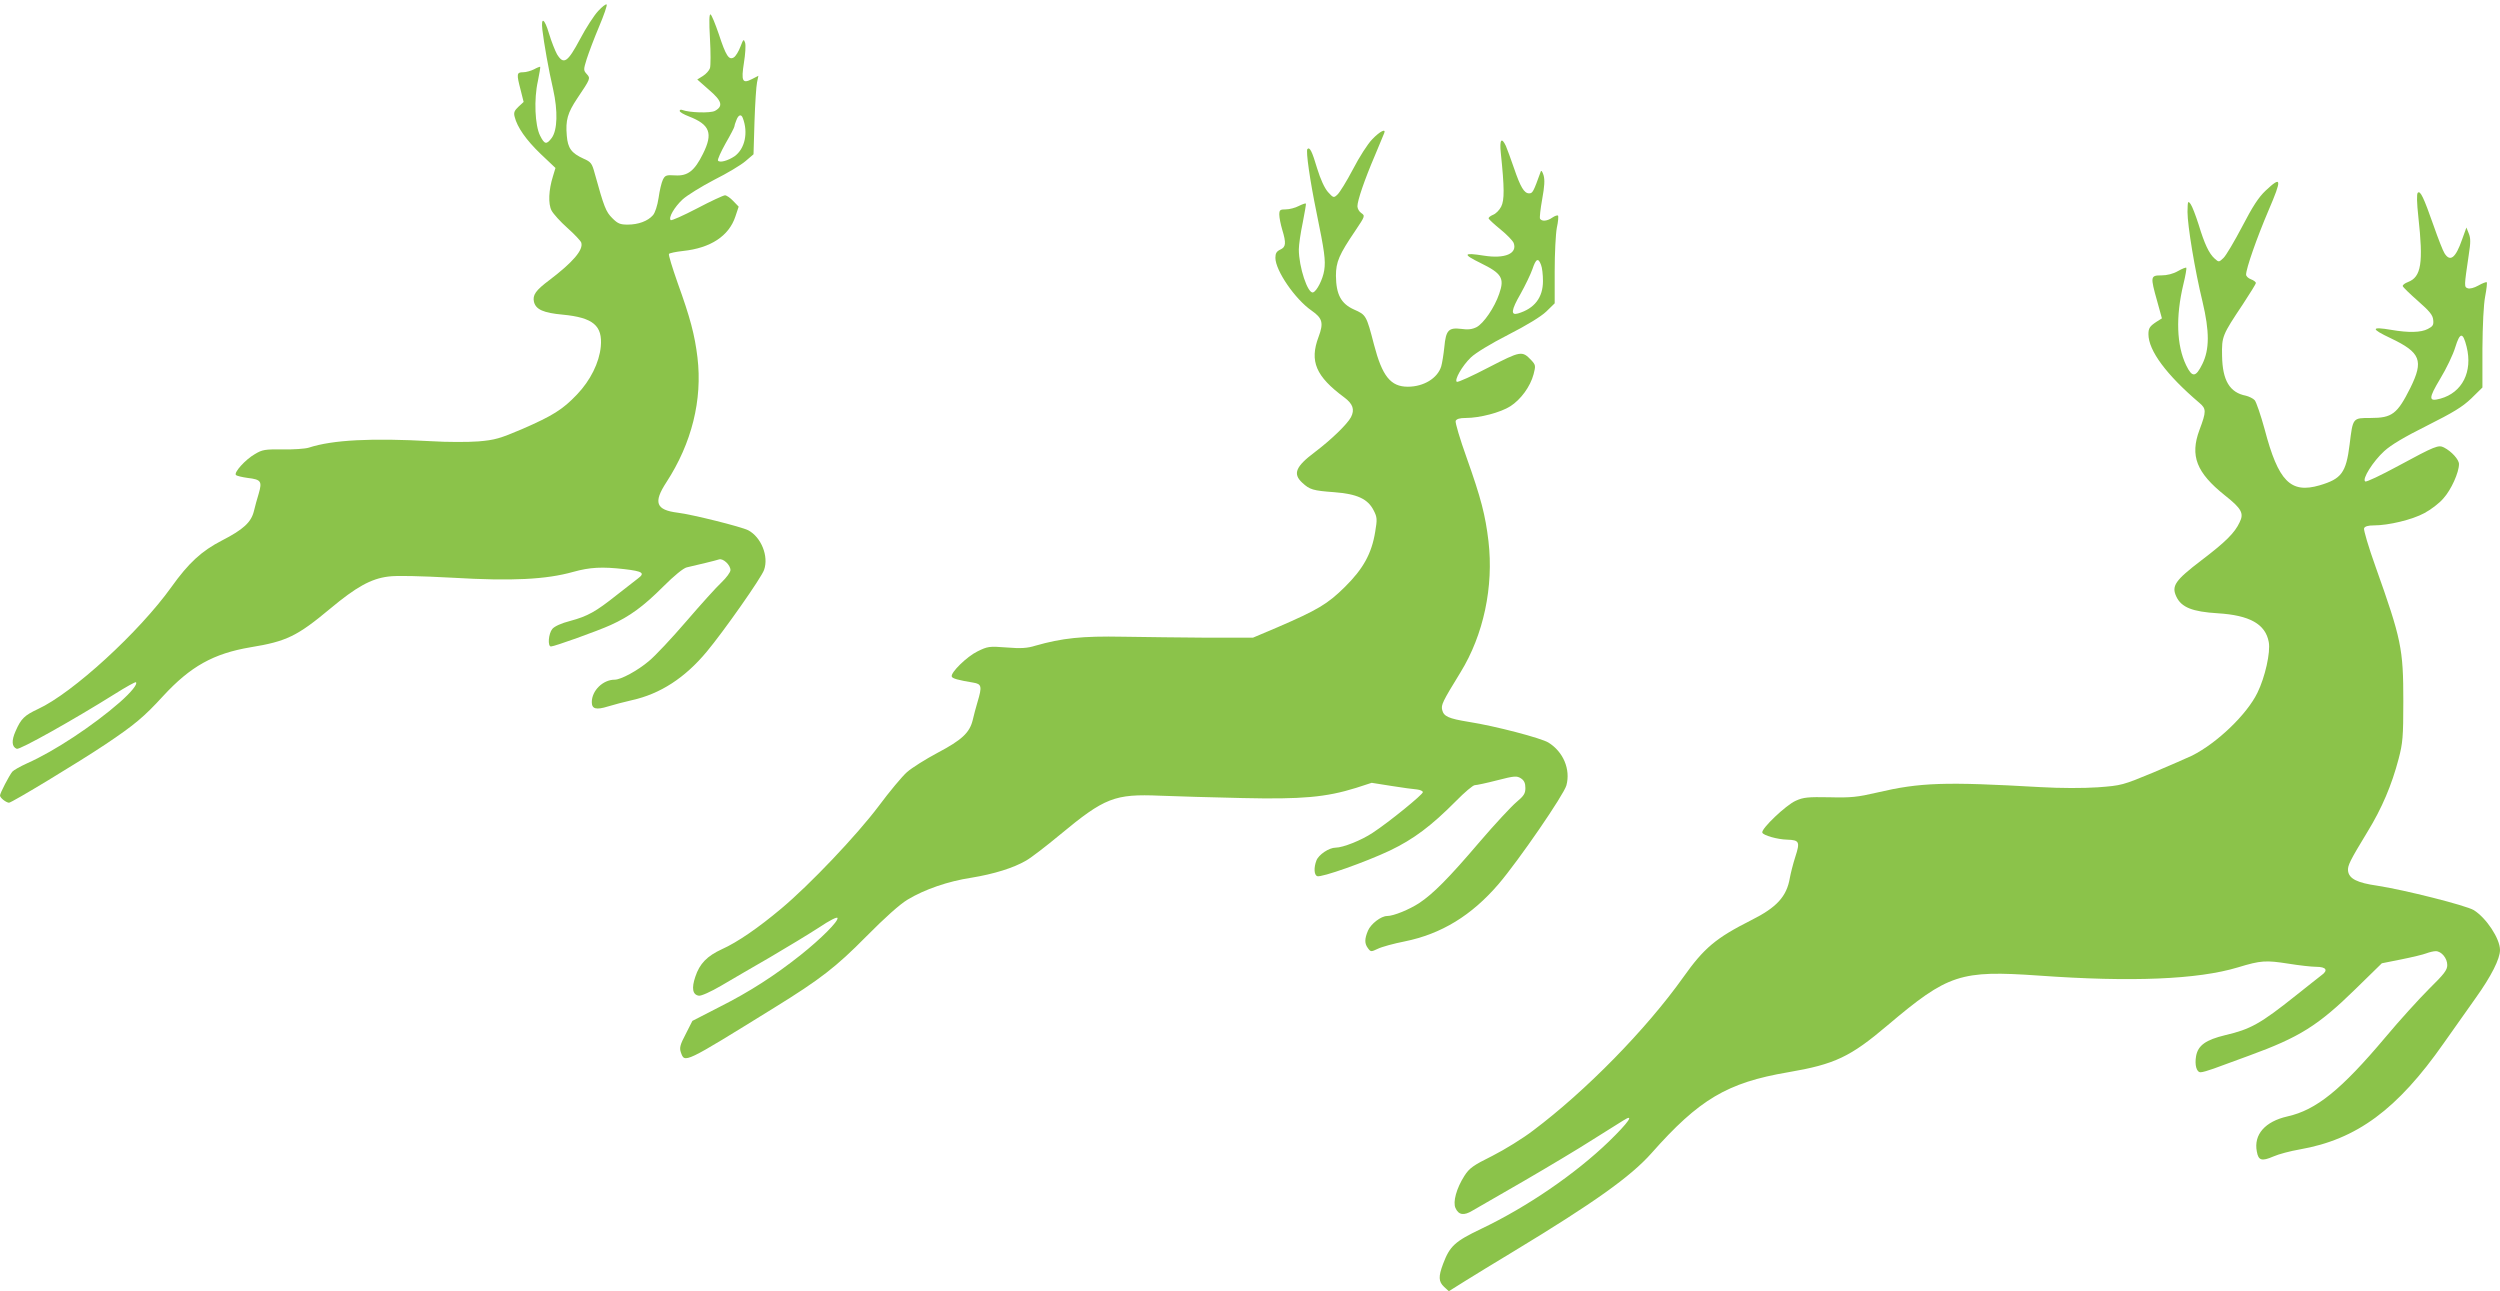
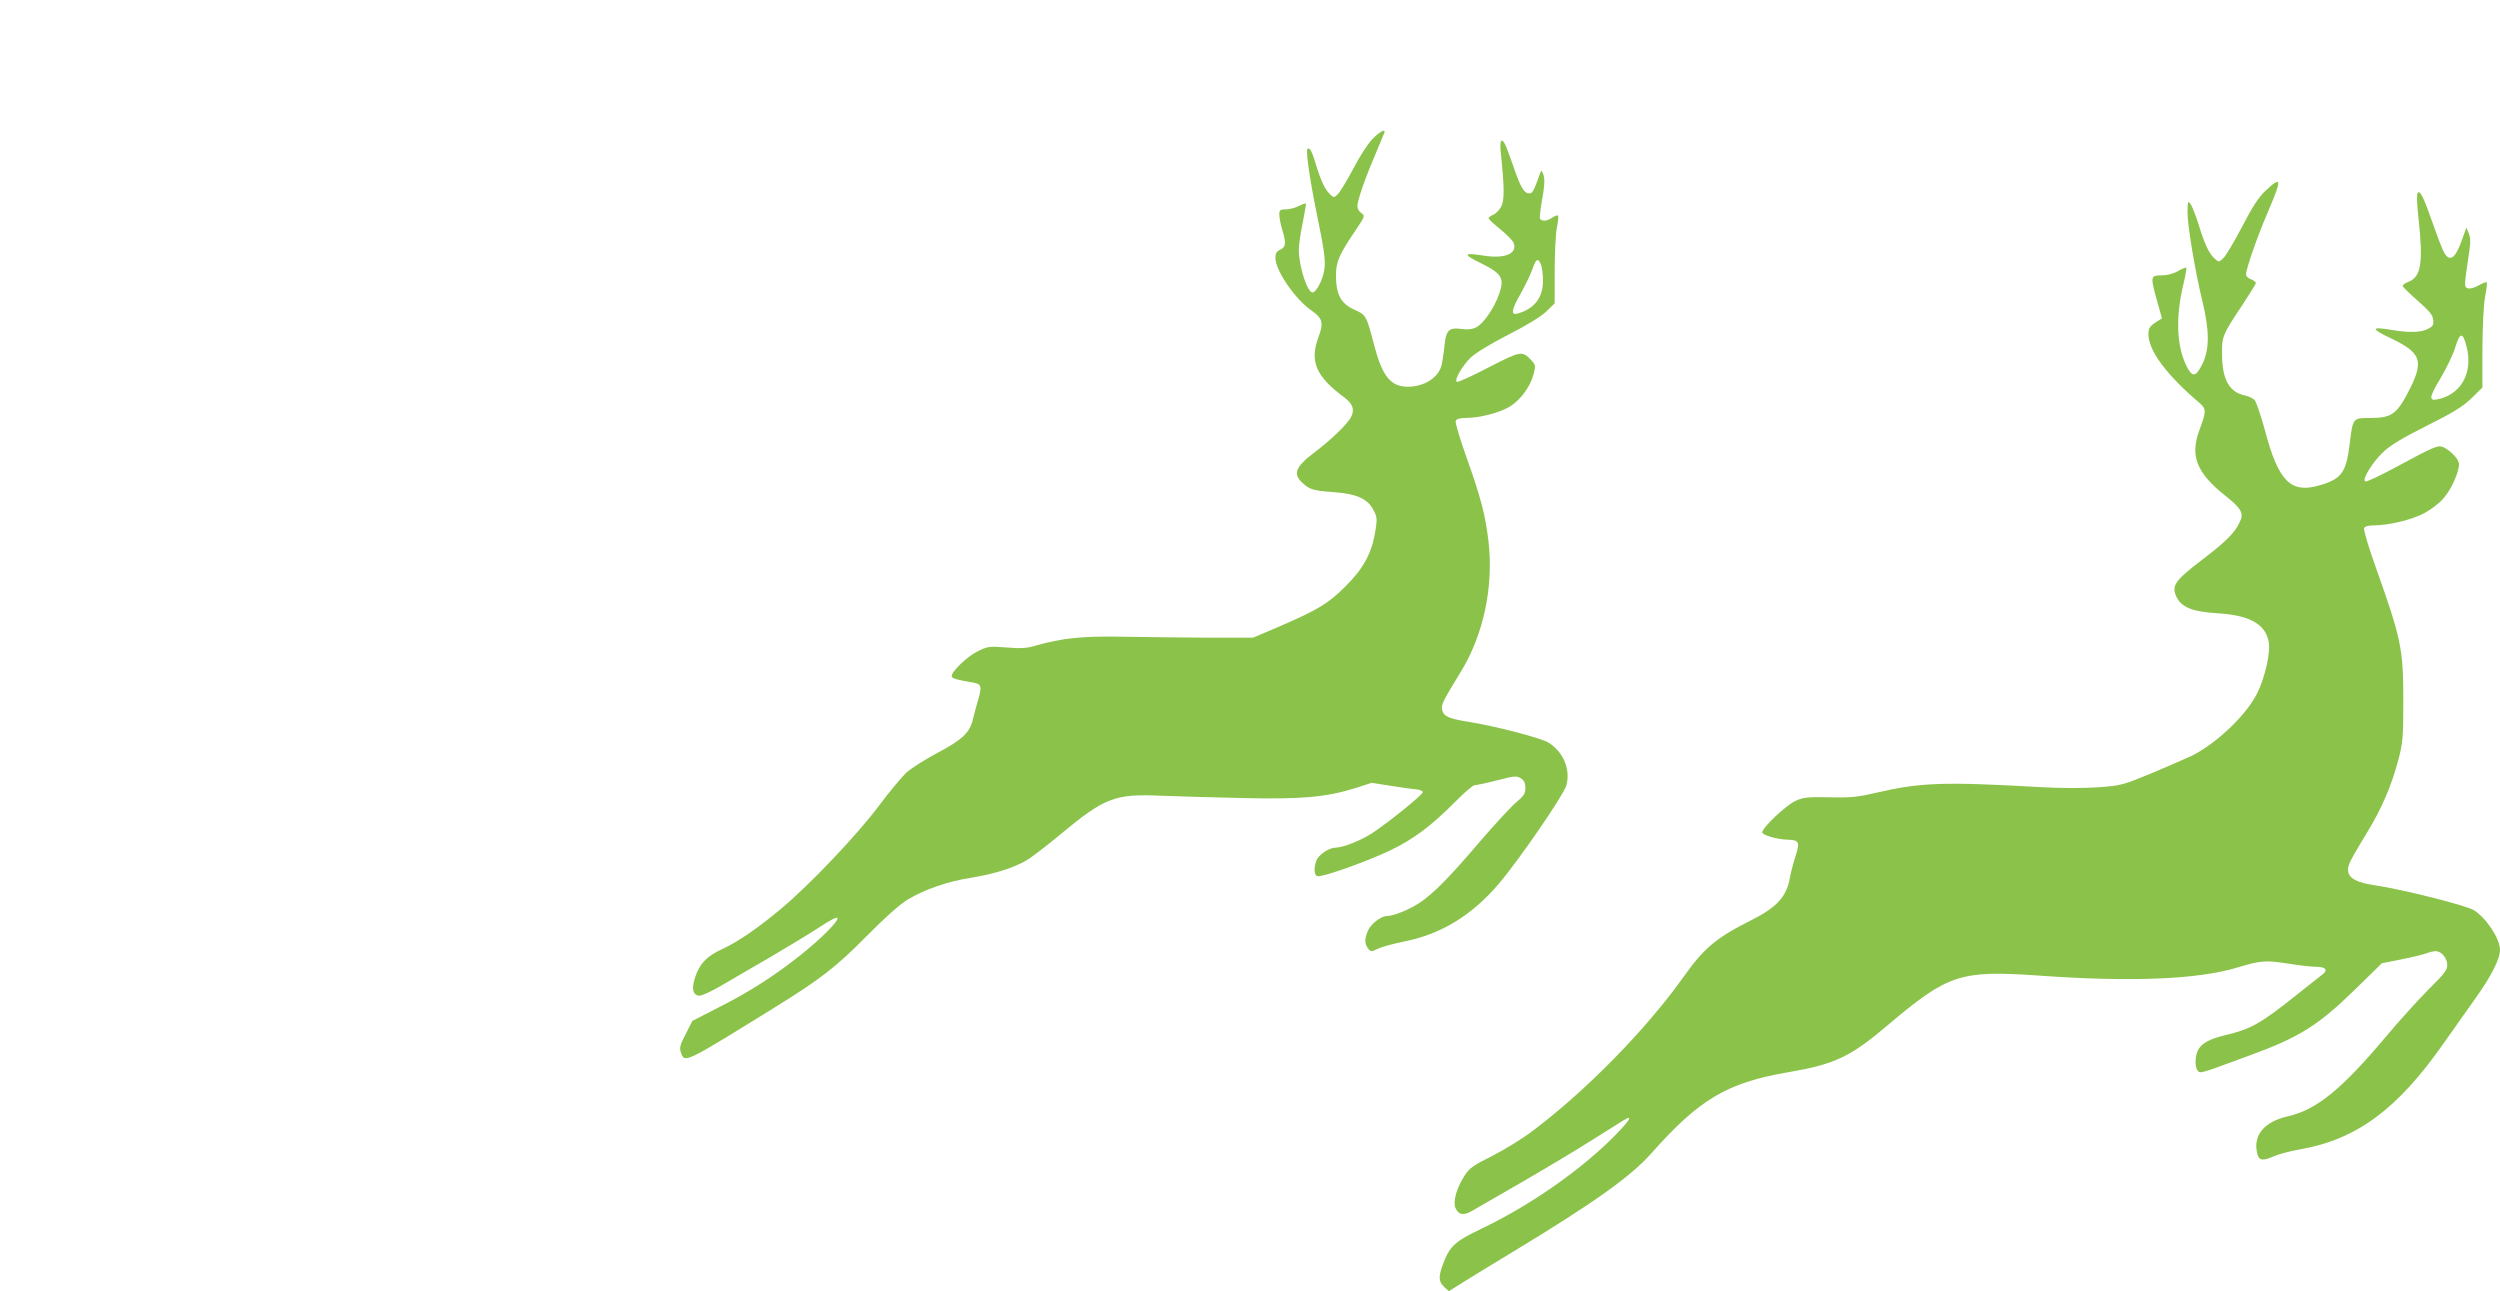
<svg xmlns="http://www.w3.org/2000/svg" version="1.0" width="1280pt" height="661pt" viewBox="0 0 1280 661" preserveAspectRatio="xMidYMid meet">
  <g transform="translate(0,661) scale(0.1,-0.1)" fill="#8bc34a" stroke="none">
-     <path d="M3063 6554 c-21 -22 -63 -87 -93 -144 -64 -120 -84 -133 -118 -78 -10 18 -29 66 -41 106 -23 78 -42 89 -34 19 8 -68 32 -205 55 -304 25 -112 22 -209 -7 -249 -27 -36 -37 -34 -60 12 -26 52 -32 186 -11 279 8 38 13 71 12 73 -2 1 -16 -4 -32 -13 -16 -8 -41 -15 -56 -15 -33 0 -34 -8 -12 -92 l15 -60 -26 -24 c-21 -20 -26 -30 -20 -52 13 -53 58 -118 133 -190 l76 -72 -13 -43 c-22 -70 -25 -141 -7 -175 9 -17 45 -57 81 -89 36 -32 68 -66 71 -75 12 -37 -42 -100 -163 -192 -71 -53 -87 -77 -79 -112 10 -39 49 -56 147 -65 156 -15 205 -56 195 -164 -8 -82 -53 -173 -122 -245 -73 -77 -125 -109 -281 -177 -113 -48 -139 -56 -224 -63 -53 -4 -161 -4 -240 1 -306 17 -506 7 -628 -33 -19 -6 -80 -10 -134 -9 -90 1 -104 -1 -142 -24 -49 -28 -109 -95 -97 -107 5 -5 32 -11 60 -15 68 -8 75 -17 57 -79 -8 -27 -20 -68 -25 -91 -14 -57 -54 -94 -163 -150 -105 -54 -171 -115 -259 -238 -165 -231 -507 -544 -683 -625 -70 -33 -87 -49 -115 -113 -22 -49 -20 -81 6 -91 15 -6 293 150 502 281 57 36 106 63 108 60 10 -9 -24 -51 -83 -103 -135 -118 -334 -250 -474 -312 -35 -16 -69 -35 -76 -43 -16 -20 -63 -110 -63 -122 0 -12 31 -36 46 -37 14 0 358 208 494 299 148 99 198 141 295 247 140 152 258 218 448 250 184 30 239 57 408 198 132 110 208 153 297 164 41 6 160 3 330 -6 304 -18 478 -9 617 30 86 24 148 27 262 14 94 -11 107 -20 69 -48 -16 -12 -65 -51 -109 -85 -107 -85 -148 -108 -237 -132 -47 -12 -81 -28 -92 -41 -20 -24 -25 -90 -7 -90 17 0 238 79 306 110 97 44 167 95 268 196 58 58 104 95 121 99 52 12 149 35 166 41 21 6 58 -29 58 -55 0 -11 -21 -39 -46 -63 -25 -23 -106 -113 -180 -199 -74 -86 -160 -178 -192 -204 -58 -49 -143 -95 -175 -95 -60 0 -117 -56 -117 -115 0 -35 22 -41 83 -22 29 9 83 23 122 32 145 32 272 114 384 249 86 103 280 379 293 418 25 70 -15 168 -81 203 -35 18 -287 81 -361 90 -112 14 -126 52 -58 156 130 200 185 422 159 639 -14 116 -37 203 -102 383 -27 77 -47 142 -44 147 3 4 35 11 72 15 142 15 235 77 268 176 l17 51 -28 29 c-15 16 -34 29 -42 29 -8 0 -73 -30 -143 -67 -71 -37 -132 -64 -135 -60 -13 12 19 67 61 106 23 21 96 66 161 100 66 33 138 76 161 96 l41 35 5 167 c3 93 9 183 13 201 l7 34 -33 -17 c-49 -25 -56 -11 -41 84 7 43 10 89 6 102 -7 21 -9 19 -24 -20 -9 -24 -24 -49 -34 -55 -25 -15 -40 7 -77 120 -18 52 -36 97 -42 100 -7 4 -8 -36 -3 -123 4 -71 4 -140 0 -152 -4 -12 -20 -30 -36 -40 l-29 -18 60 -53 c67 -57 74 -84 30 -108 -24 -12 -130 -9 -167 5 -7 3 -13 1 -13 -5 0 -6 21 -18 47 -28 108 -42 125 -86 72 -192 -43 -87 -78 -114 -142 -110 -46 3 -52 0 -63 -22 -7 -14 -17 -56 -22 -93 -6 -40 -18 -77 -29 -89 -26 -30 -75 -48 -129 -48 -39 0 -51 5 -79 33 -33 33 -42 56 -90 229 -14 52 -19 59 -58 76 -61 28 -80 53 -85 117 -7 80 4 117 54 192 68 101 68 102 48 124 -17 19 -17 22 0 77 10 31 38 106 63 165 25 59 43 111 39 114 -3 4 -23 -11 -43 -33z m740 -548 c29 -75 11 -158 -42 -196 -34 -23 -77 -35 -85 -22 -3 5 15 45 39 88 25 43 45 82 45 86 0 4 4 18 10 32 10 28 25 34 33 12z" />
    <path d="M7026 5897 c-23 -23 -67 -92 -99 -154 -32 -61 -68 -119 -79 -129 -19 -18 -21 -18 -49 13 -18 21 -38 65 -55 120 -26 88 -38 112 -50 100 -9 -9 13 -162 47 -327 40 -195 47 -243 39 -294 -7 -46 -38 -107 -57 -113 -27 -9 -73 130 -73 220 0 23 9 85 20 137 10 52 18 96 16 98 -2 2 -19 -4 -37 -13 -17 -9 -47 -17 -65 -17 -30 0 -34 -3 -34 -27 0 -15 7 -50 15 -77 21 -69 19 -89 -10 -102 -19 -9 -25 -19 -25 -42 0 -65 101 -212 185 -270 56 -39 63 -63 36 -135 -47 -125 -14 -202 132 -310 44 -33 54 -62 34 -101 -19 -36 -102 -116 -184 -178 -100 -75 -115 -112 -65 -158 38 -35 54 -40 163 -48 117 -9 172 -34 202 -93 18 -35 19 -45 8 -110 -18 -111 -61 -189 -155 -282 -89 -88 -140 -118 -346 -207 l-125 -53 -230 0 c-126 1 -322 3 -435 5 -211 4 -312 -7 -449 -46 -41 -13 -75 -15 -148 -9 -89 7 -97 5 -148 -20 -54 -26 -139 -109 -132 -129 3 -10 32 -18 110 -31 43 -7 46 -19 22 -99 -8 -28 -20 -70 -25 -94 -16 -64 -56 -101 -179 -166 -62 -33 -132 -77 -157 -99 -25 -22 -90 -100 -145 -174 -112 -149 -352 -402 -499 -525 -118 -99 -224 -172 -304 -208 -76 -35 -114 -74 -136 -141 -20 -59 -14 -92 18 -97 12 -2 61 20 114 51 51 30 164 96 251 146 87 51 199 119 250 152 55 37 93 56 95 49 6 -16 -85 -107 -188 -189 -132 -105 -262 -189 -415 -266 l-140 -72 -34 -67 c-29 -55 -33 -71 -25 -94 20 -56 12 -60 479 229 233 144 315 207 470 364 97 98 172 165 212 189 88 53 208 94 326 112 116 19 216 50 281 88 25 14 103 74 174 133 228 189 279 209 512 199 80 -3 269 -9 420 -12 306 -7 429 4 583 52 l80 26 101 -16 c56 -9 115 -17 131 -18 17 -2 30 -8 30 -14 0 -12 -173 -153 -257 -208 -57 -38 -152 -76 -190 -76 -33 0 -87 -36 -98 -66 -14 -36 -12 -74 4 -80 21 -8 247 72 372 131 123 59 213 127 339 254 44 45 87 81 96 81 9 0 61 11 115 25 89 23 100 23 121 10 17 -11 23 -25 23 -50 0 -28 -8 -40 -46 -72 -25 -21 -110 -112 -187 -202 -161 -189 -239 -267 -311 -315 -51 -33 -131 -66 -164 -66 -31 0 -83 -40 -98 -75 -18 -43 -18 -66 0 -90 14 -19 16 -19 50 -3 20 10 82 27 138 38 188 38 343 133 481 294 104 122 334 457 347 505 22 82 -16 172 -92 219 -37 23 -273 85 -408 106 -104 17 -128 28 -136 61 -6 26 0 40 94 193 118 192 170 438 143 671 -16 134 -38 220 -112 428 -34 95 -59 179 -56 188 5 10 20 15 52 15 71 0 178 28 228 60 53 34 102 100 119 164 11 43 11 47 -12 72 -47 49 -53 48 -218 -37 -84 -44 -157 -77 -163 -74 -14 9 27 82 72 125 24 23 101 70 191 116 94 48 168 93 195 119 l43 42 0 165 c0 90 5 190 11 222 7 31 9 59 6 62 -3 3 -16 -1 -29 -10 -25 -18 -54 -21 -63 -6 -3 5 2 50 11 100 12 66 14 99 7 123 -7 21 -12 27 -15 17 -37 -103 -41 -110 -59 -110 -25 0 -44 31 -78 131 -16 46 -34 96 -41 112 -22 47 -33 32 -26 -35 19 -181 19 -243 2 -276 -9 -18 -28 -37 -42 -42 -14 -6 -24 -14 -22 -19 2 -5 29 -30 61 -56 32 -26 62 -57 67 -69 20 -54 -44 -82 -152 -65 -107 17 -111 8 -17 -38 108 -53 123 -77 95 -157 -24 -71 -80 -152 -116 -171 -22 -11 -44 -14 -78 -9 -65 8 -79 -6 -87 -93 -4 -38 -11 -82 -16 -99 -19 -61 -90 -104 -171 -104 -88 0 -131 54 -173 215 -39 151 -41 153 -102 180 -67 30 -92 77 -93 173 0 71 16 108 100 232 49 73 50 75 30 89 -11 7 -20 23 -20 35 0 29 36 135 90 261 23 55 44 106 47 113 11 26 -22 10 -61 -31z m864 -643 c6 -14 10 -51 10 -83 0 -84 -43 -141 -128 -166 -38 -11 -35 17 13 100 24 43 52 101 61 127 18 54 30 60 44 22z" />
    <path d="M11600 5634 c-36 -34 -66 -80 -120 -184 -40 -76 -83 -149 -96 -161 -23 -22 -24 -22 -45 -3 -29 26 -52 75 -82 174 -15 47 -33 94 -41 105 -14 19 -15 16 -16 -40 0 -70 38 -300 77 -460 36 -152 36 -244 -1 -319 -34 -69 -52 -70 -83 -6 -49 102 -54 248 -14 415 11 44 17 82 15 84 -2 3 -22 -5 -43 -17 -24 -14 -56 -22 -85 -22 -56 0 -57 -5 -21 -133 l24 -87 -27 -17 c-35 -23 -42 -33 -42 -64 0 -84 92 -208 260 -351 37 -31 37 -44 1 -140 -49 -132 -15 -218 130 -334 86 -68 99 -92 76 -138 -25 -54 -71 -100 -196 -195 -135 -103 -154 -131 -128 -186 26 -55 82 -77 212 -85 163 -10 244 -55 261 -147 10 -52 -19 -181 -58 -260 -54 -111 -206 -257 -335 -322 -23 -11 -113 -50 -200 -87 -155 -64 -160 -66 -282 -75 -75 -5 -190 -5 -295 1 -490 28 -614 24 -836 -28 -99 -23 -133 -27 -243 -24 -110 2 -134 0 -173 -18 -50 -22 -178 -144 -171 -163 4 -14 78 -35 127 -36 63 -2 67 -11 42 -88 -12 -37 -24 -86 -28 -108 -16 -95 -67 -151 -197 -216 -182 -92 -242 -142 -349 -293 -190 -267 -499 -582 -768 -784 -52 -40 -146 -98 -209 -130 -99 -49 -118 -63 -143 -102 -41 -64 -60 -134 -46 -165 16 -36 43 -40 86 -14 20 12 138 80 262 151 124 72 283 167 353 212 71 44 142 89 158 99 61 39 28 -9 -74 -108 -171 -165 -417 -334 -654 -447 -134 -64 -160 -88 -194 -178 -25 -66 -24 -92 5 -119 l24 -22 83 52 c46 29 158 97 249 152 413 250 599 383 705 502 244 276 388 362 700 415 240 41 319 79 510 241 310 262 371 282 774 254 474 -34 814 -20 1019 42 118 36 143 37 259 19 55 -9 119 -16 141 -16 53 0 64 -18 27 -44 -15 -12 -73 -57 -129 -102 -183 -146 -234 -174 -363 -204 -99 -24 -139 -52 -149 -107 -8 -45 2 -83 23 -83 10 0 40 9 68 19 27 10 109 40 180 66 258 94 354 154 545 341 l135 132 100 20 c55 11 113 25 128 31 16 6 37 11 48 11 29 0 59 -36 59 -71 0 -26 -16 -46 -93 -122 -51 -51 -152 -162 -223 -247 -228 -271 -355 -373 -502 -406 -115 -26 -174 -93 -157 -180 8 -46 25 -51 85 -25 27 12 88 28 135 36 291 51 499 204 737 544 45 64 119 168 164 232 80 112 124 200 124 245 0 58 -70 164 -134 204 -39 24 -356 104 -493 125 -105 15 -146 36 -151 76 -3 27 9 51 100 201 73 119 124 239 159 373 21 80 24 112 24 295 0 269 -10 317 -142 688 -36 100 -62 189 -59 197 4 10 20 15 51 15 74 0 196 29 258 63 32 17 76 50 97 75 40 44 80 133 80 176 0 23 -38 65 -77 85 -28 14 -43 9 -235 -95 -87 -47 -162 -83 -168 -79 -18 11 40 103 97 155 36 33 104 73 220 131 133 67 180 95 226 139 l57 56 0 199 c1 122 6 226 14 267 7 37 11 70 8 73 -3 2 -22 -5 -43 -17 -21 -12 -45 -18 -54 -14 -19 7 -19 8 5 171 10 63 10 86 0 110 l-12 30 -22 -61 c-33 -95 -61 -117 -90 -71 -8 12 -33 76 -56 142 -51 145 -68 181 -81 168 -6 -6 -5 -51 3 -124 26 -236 15 -307 -53 -333 -16 -6 -28 -15 -27 -21 2 -6 37 -40 78 -76 59 -52 76 -72 78 -97 3 -26 -2 -33 -27 -46 -35 -19 -100 -20 -187 -5 -106 18 -107 6 -3 -43 153 -73 169 -114 100 -254 -67 -134 -94 -154 -203 -154 -93 0 -91 2 -108 -136 -18 -145 -42 -176 -154 -209 -148 -43 -211 20 -281 287 -20 73 -43 140 -51 149 -8 9 -29 19 -45 23 -83 16 -120 78 -122 204 -2 100 1 106 107 265 36 55 66 103 66 108 0 5 -11 14 -25 19 -14 5 -25 16 -25 24 0 31 54 186 115 329 70 163 67 178 -15 101z m1029 -799 c32 -128 -22 -235 -134 -266 -62 -17 -62 0 -1 102 31 51 66 124 77 161 24 78 39 79 58 3z" />
  </g>
</svg>